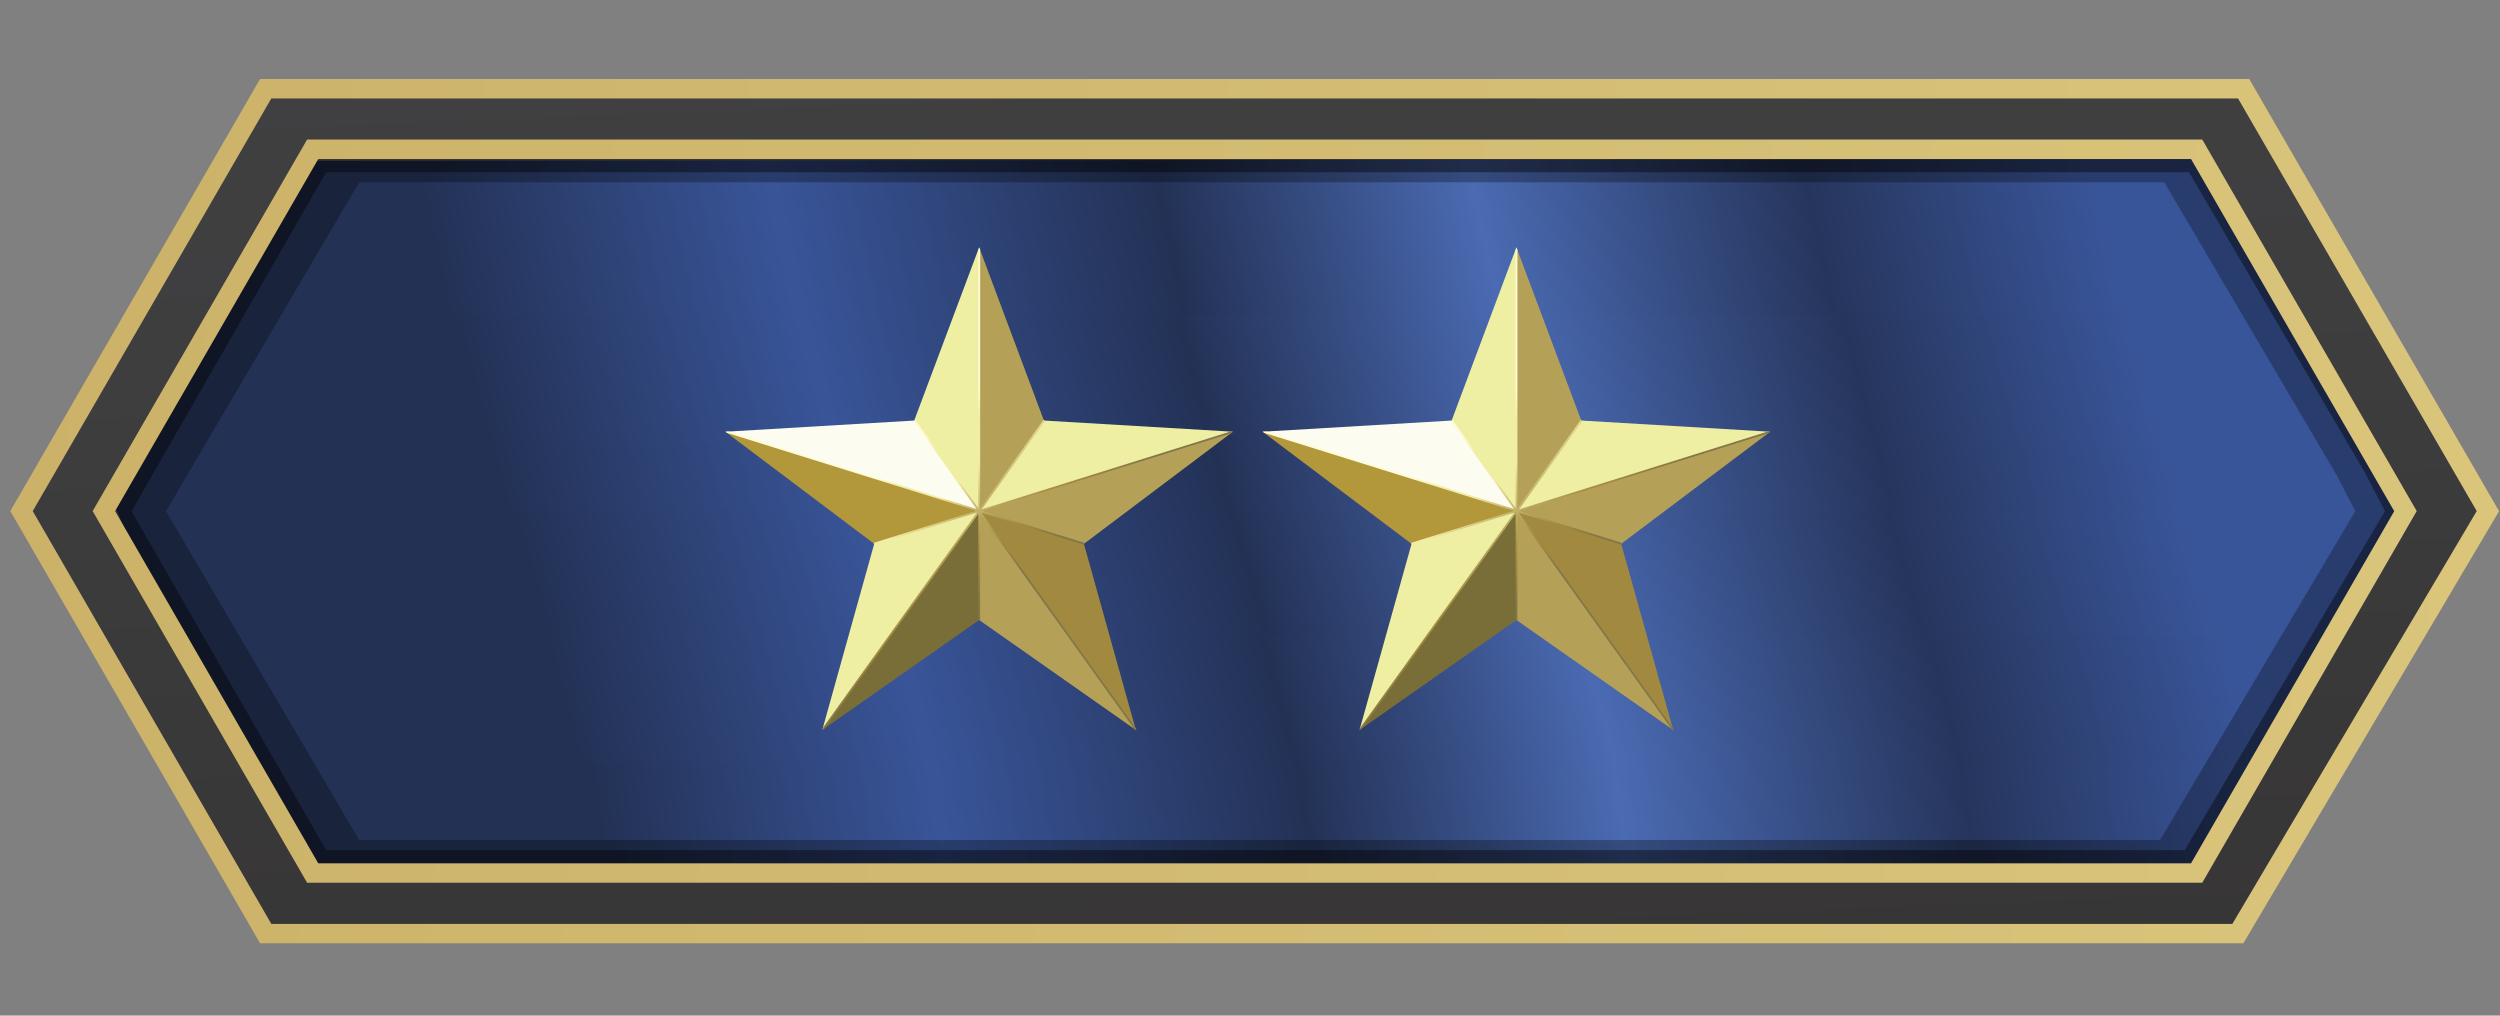
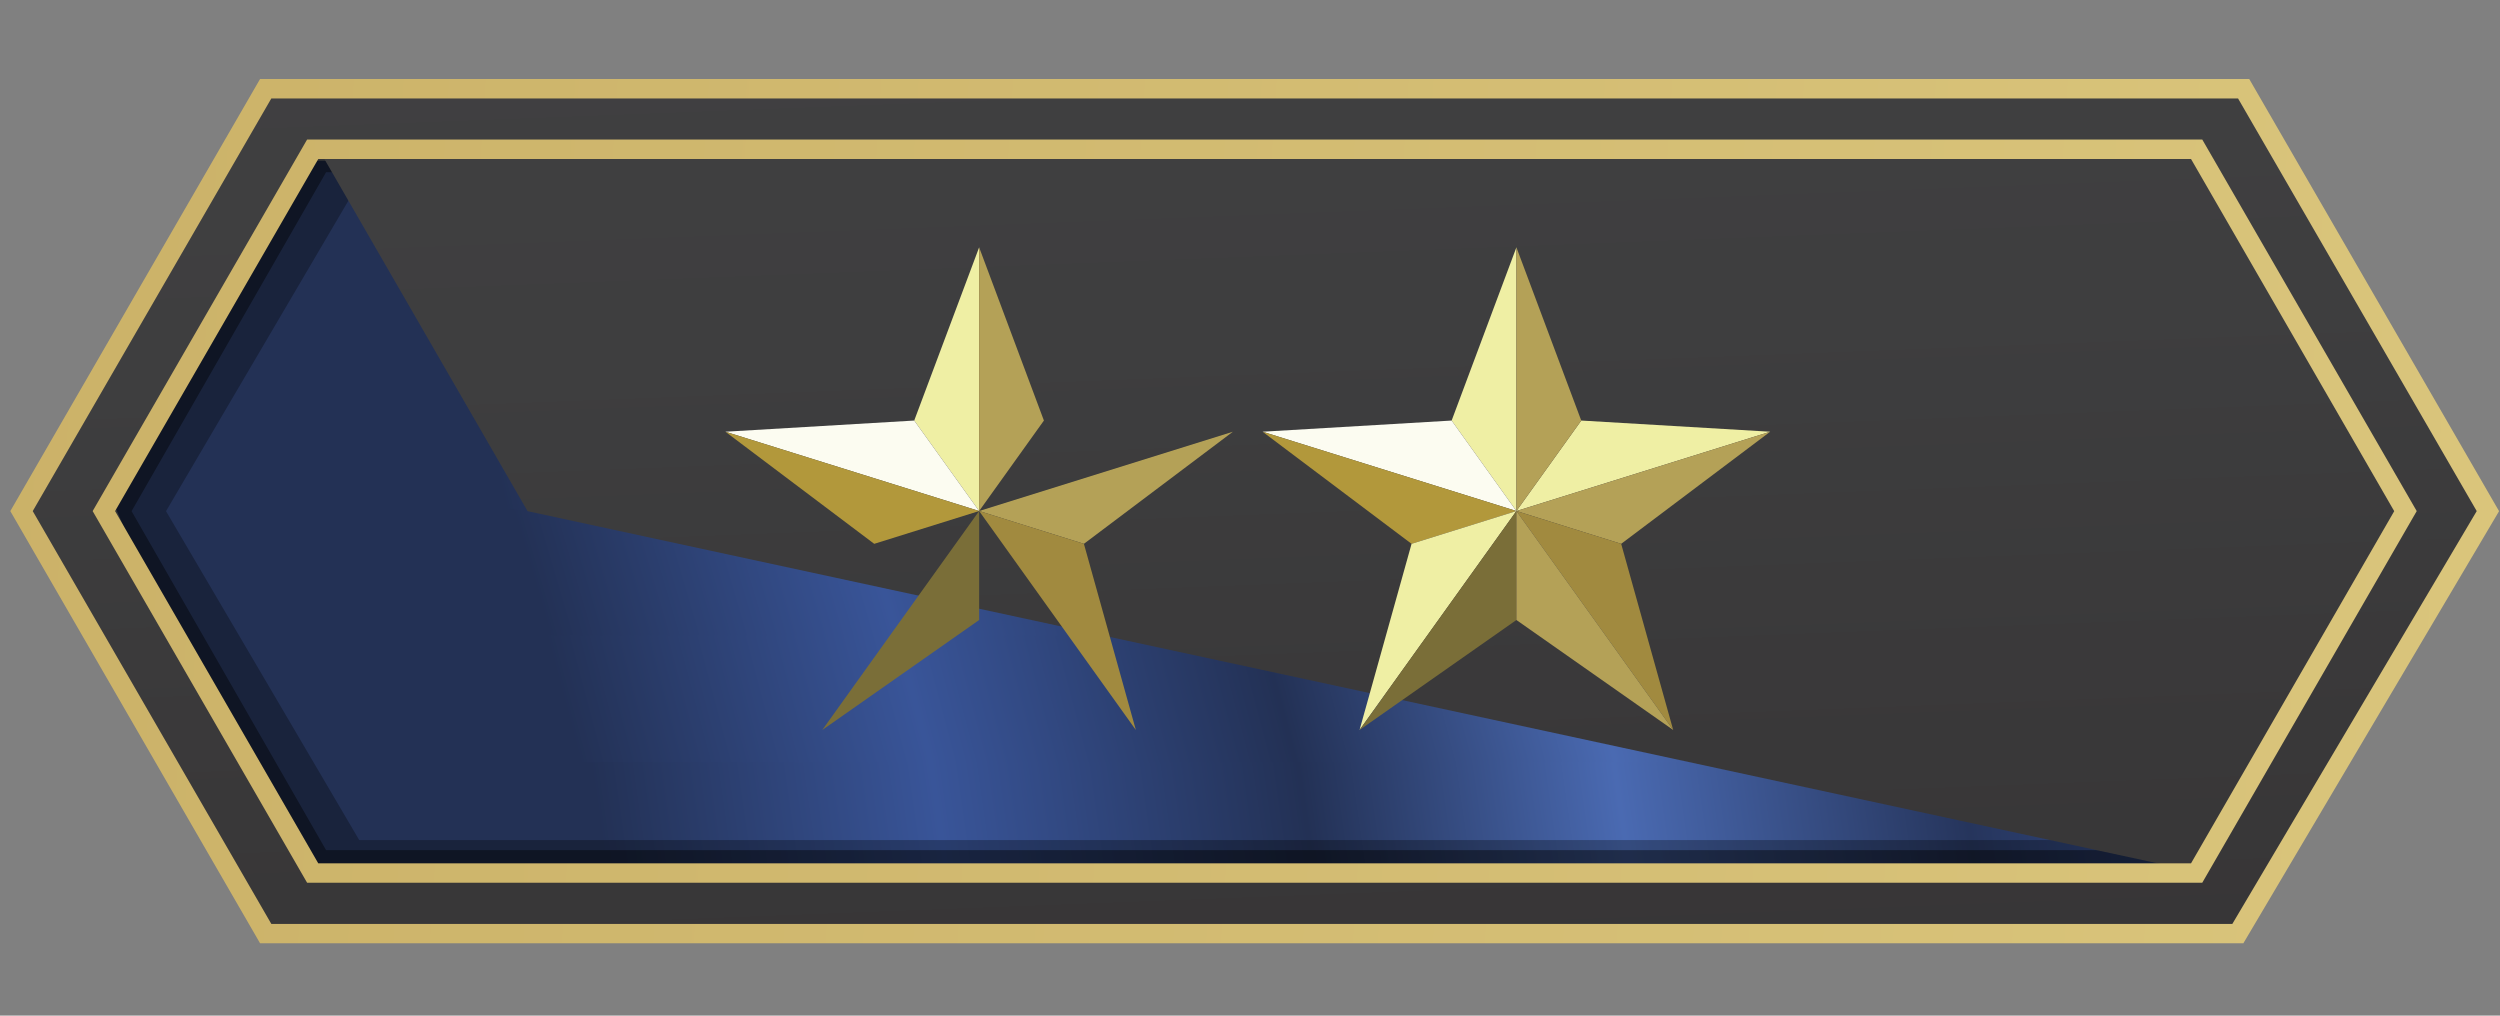
<svg xmlns="http://www.w3.org/2000/svg" xmlns:ns1="http://sodipodi.sourceforge.net/DTD/sodipodi-0.dtd" xmlns:ns2="http://www.inkscape.org/namespaces/inkscape" version="1.1" id="Layer_1" x="0px" y="0px" width="32px" height="13px" viewBox="0 0 32 13" enable-background="new 0 0 32 13" xml:space="preserve" ns1:docname="skillgroup1619101953.svg" ns2:version="0.92.4 (5da689c313, 2019-01-14)">
  <rect x="0" y="0" width="32" height="13" fill="#808080" stroke="none" />
  <defs id="defs2902">
    <linearGradient id="SVGID_2_-7" gradientUnits="userSpaceOnUse" x1="3.835" y1="6.618" x2="27.44" y2="0.693">
      <stop offset="0" style="stop-color:#395599" id="stop25-8" />
      <stop offset="0.172" style="stop-color:#26355C" id="stop27-5" />
      <stop offset="0.371" style="stop-color:#4A6AB2" id="stop29-3" />
      <stop offset="0.559" style="stop-color:#233155" id="stop31-2" />
      <stop offset="0.79" style="stop-color:#395599" id="stop33-1" />
      <stop offset="1" style="stop-color:#233155" id="stop35-1" />
    </linearGradient>
    <linearGradient id="SVGID_2_-2" gradientUnits="userSpaceOnUse" x1="3.835" y1="6.618" x2="27.44" y2="0.693">
      <stop offset="0" style="stop-color:#395599" id="stop25-82" />
      <stop offset="0.172" style="stop-color:#26355C" id="stop27-9" />
      <stop offset="0.371" style="stop-color:#4A6AB2" id="stop29-6" />
      <stop offset="0.559" style="stop-color:#233155" id="stop31-6" />
      <stop offset="0.79" style="stop-color:#395599" id="stop33-7" />
      <stop offset="1" style="stop-color:#233155" id="stop35-2" />
    </linearGradient>
    <linearGradient id="SVGID_2_-3" gradientUnits="userSpaceOnUse" x1="3.835" y1="6.618" x2="27.44" y2="0.693">
      <stop offset="0" style="stop-color:#395599" id="stop25-87" />
      <stop offset="0.172" style="stop-color:#26355C" id="stop27-0" />
      <stop offset="0.371" style="stop-color:#4A6AB2" id="stop29-9" />
      <stop offset="0.559" style="stop-color:#233155" id="stop31-22" />
      <stop offset="0.79" style="stop-color:#395599" id="stop33-4" />
      <stop offset="1" style="stop-color:#233155" id="stop35-4" />
    </linearGradient>
    <linearGradient id="SVGID_2_-5" gradientUnits="userSpaceOnUse" x1="30.376" y1="0.179" x2="6.022" y2="4.322">
      <stop offset="0" style="stop-color:#395599" id="stop25-7" />
      <stop offset="0.172" style="stop-color:#26355C" id="stop27-3" />
      <stop offset="0.381" style="stop-color:#4A6AB2" id="stop29-92" />
      <stop offset="0.572" style="stop-color:#233155" id="stop31-9" />
      <stop offset="0.794" style="stop-color:#395599" id="stop33-70" />
      <stop offset="1" style="stop-color:#233155" id="stop35-7" />
    </linearGradient>
    <linearGradient id="SVGID_2_-27" gradientUnits="userSpaceOnUse" x1="28.489" y1="-0.64" x2="6.845" y2="5.649">
      <stop offset="0" style="stop-color:#395599" id="stop25-6" />
      <stop offset="0.175" style="stop-color:#26355C" id="stop27-7" />
      <stop offset="0.381" style="stop-color:#4A6AB2" id="stop29-4" />
      <stop offset="0.572" style="stop-color:#233155" id="stop31-4" />
      <stop offset="0.79" style="stop-color:#395599" id="stop33-6" />
      <stop offset="1" style="stop-color:#233155" id="stop35-74" />
    </linearGradient>
    <linearGradient id="SVGID_2_-73" gradientUnits="userSpaceOnUse" x1="27.071" y1="-0.601" x2="6.731" y2="5.649">
      <stop offset="0" style="stop-color:#395599" id="stop25-65" />
      <stop offset="0.174" style="stop-color:#26355C" id="stop27-50" />
      <stop offset="0.38" style="stop-color:#4A6AB2" id="stop29-91" />
      <stop offset="0.568" style="stop-color:#233155" id="stop31-61" />
      <stop offset="0.791" style="stop-color:#395599" id="stop33-41" />
      <stop offset="1" style="stop-color:#233155" id="stop35-6" />
    </linearGradient>
    <linearGradient id="SVGID_2_-9" gradientUnits="userSpaceOnUse" x1="4.756" y1="6.5" x2="25.517" y2="1.436">
      <stop offset="0" style="stop-color:#395599" id="stop25-61" />
      <stop offset="0.172" style="stop-color:#26355C" id="stop27-4" />
      <stop offset="0.379" style="stop-color:#4A6AB2" id="stop29-2" />
      <stop offset="0.568" style="stop-color:#233155" id="stop31-47" />
      <stop offset="0.79" style="stop-color:#395599" id="stop33-3" />
      <stop offset="1" style="stop-color:#233155" id="stop35-3" />
    </linearGradient>
    <linearGradient id="SVGID_2_-38" gradientUnits="userSpaceOnUse" x1="5.097" y1="7.006" x2="25.772" y2="1.203">
      <stop offset="0" style="stop-color:#395599" id="stop25-9" />
      <stop offset="0.17" style="stop-color:#26355C" id="stop27-6" />
      <stop offset="0.372" style="stop-color:#4A6AB2" id="stop29-5" />
      <stop offset="0.567" style="stop-color:#233155" id="stop31-3" />
      <stop offset="0.793" style="stop-color:#395599" id="stop33-8" />
      <stop offset="1" style="stop-color:#233155" id="stop35-8" />
    </linearGradient>
    <linearGradient id="SVGID_2_-8" gradientUnits="userSpaceOnUse" x1="3.835" y1="6.618" x2="27.44" y2="0.693">
      <stop offset="0" style="stop-color:#395599" id="stop25-2" />
      <stop offset="0.172" style="stop-color:#26355C" id="stop27-78" />
      <stop offset="0.371" style="stop-color:#4A6AB2" id="stop29-56" />
      <stop offset="0.559" style="stop-color:#233155" id="stop31-0" />
      <stop offset="0.79" style="stop-color:#395599" id="stop33-2" />
      <stop offset="1" style="stop-color:#233155" id="stop35-43" />
    </linearGradient>
    <linearGradient y2="0.693" x2="27.44" y1="6.618" x1="3.835" gradientUnits="userSpaceOnUse" id="SVGID_2_-7-5">
      <stop id="stop25-8-0" style="stop-color:#395599" offset="0" />
      <stop id="stop27-5-0" style="stop-color:#26355C" offset="0.172" />
      <stop id="stop29-3-3" style="stop-color:#4A6AB2" offset="0.371" />
      <stop id="stop31-2-2" style="stop-color:#233155" offset="0.559" />
      <stop id="stop33-1-1" style="stop-color:#395599" offset="0.79" />
      <stop id="stop35-1-8" style="stop-color:#233155" offset="1" />
    </linearGradient>
    <linearGradient y2="4.322" x2="6.022" y1="0.179" x1="30.376" gradientUnits="userSpaceOnUse" id="SVGID_2_-5-1">
      <stop id="stop25-7-5" style="stop-color:#395599" offset="0" />
      <stop id="stop27-3-1" style="stop-color:#26355C" offset="0.172" />
      <stop id="stop29-92-5" style="stop-color:#4A6AB2" offset="0.381" />
      <stop id="stop31-9-8" style="stop-color:#233155" offset="0.572" />
      <stop id="stop33-70-0" style="stop-color:#395599" offset="0.794" />
      <stop id="stop35-7-3" style="stop-color:#233155" offset="1" />
    </linearGradient>
    <linearGradient y2="5.649" x2="6.845" y1="-0.64" x1="28.489" gradientUnits="userSpaceOnUse" id="SVGID_2_-27-0">
      <stop id="stop25-6-9" style="stop-color:#395599" offset="0" />
      <stop id="stop27-7-7" style="stop-color:#26355C" offset="0.175" />
      <stop id="stop29-4-9" style="stop-color:#4A6AB2" offset="0.381" />
      <stop id="stop31-4-0" style="stop-color:#233155" offset="0.572" />
      <stop id="stop33-6-4" style="stop-color:#395599" offset="0.79" />
      <stop id="stop35-74-3" style="stop-color:#233155" offset="1" />
    </linearGradient>
    <linearGradient y2="5.649" x2="6.731" y1="-0.601" x1="27.071" gradientUnits="userSpaceOnUse" id="SVGID_2_-73-0">
      <stop id="stop25-65-0" style="stop-color:#395599" offset="0" />
      <stop id="stop27-50-4" style="stop-color:#26355C" offset="0.174" />
      <stop id="stop29-91-0" style="stop-color:#4A6AB2" offset="0.38" />
      <stop id="stop31-61-9" style="stop-color:#233155" offset="0.568" />
      <stop id="stop33-41-0" style="stop-color:#395599" offset="0.791" />
      <stop id="stop35-6-9" style="stop-color:#233155" offset="1" />
    </linearGradient>
    <linearGradient y2="1.436" x2="25.517" y1="6.5" x1="4.756" gradientUnits="userSpaceOnUse" id="SVGID_2_-9-0">
      <stop id="stop25-61-3" style="stop-color:#395599" offset="0" />
      <stop id="stop27-4-6" style="stop-color:#26355C" offset="0.172" />
      <stop id="stop29-2-8" style="stop-color:#4A6AB2" offset="0.379" />
      <stop id="stop31-47-6" style="stop-color:#233155" offset="0.568" />
      <stop id="stop33-3-2" style="stop-color:#395599" offset="0.79" />
      <stop id="stop35-3-9" style="stop-color:#233155" offset="1" />
    </linearGradient>
    <linearGradient y2="1.203" x2="25.772" y1="7.006" x1="5.097" gradientUnits="userSpaceOnUse" id="SVGID_2_-38-0">
      <stop id="stop25-9-0" style="stop-color:#395599" offset="0" />
      <stop id="stop27-6-1" style="stop-color:#26355C" offset="0.17" />
      <stop id="stop29-5-3" style="stop-color:#4A6AB2" offset="0.372" />
      <stop id="stop31-3-9" style="stop-color:#233155" offset="0.567" />
      <stop id="stop33-8-1" style="stop-color:#395599" offset="0.793" />
      <stop id="stop35-8-2" style="stop-color:#233155" offset="1" />
    </linearGradient>
  </defs>
  <ns1:namedview pagecolor="#ffffff" bordercolor="#666666" borderopacity="1" objecttolerance="10" gridtolerance="10" guidetolerance="10" ns2:pageopacity="0" ns2:pageshadow="2" ns2:window-width="1366" ns2:window-height="746" id="namedview2900" showgrid="false" ns2:zoom="18.119611" ns2:cx="16.423655" ns2:cy="7.0571008" ns2:window-x="-8" ns2:window-y="-8" ns2:window-maximized="1" ns2:current-layer="g11615" />
  <g id="g2897">
    <polygon points="31.527,2.687 30.629,4.668 1.37,4.668 0.473,2.687 " id="polygon38-7" style="fill:url(#SVGID_2_-5)" transform="matrix(0.845,0,0,1,2.634,6.631)" />
    <polygon points="1.37,4.668 0.473,2.687 31.527,2.687 30.629,4.668 " id="polygon38-91" style="fill:url(#SVGID_2_-27)" transform="matrix(0.913,0,0,1,1.426,5.087)" />
    <polygon points="30.629,4.668 1.37,4.668 0.473,2.687 31.527,2.687 " id="polygon38-97" style="fill:url(#SVGID_2_-73)" transform="matrix(0.957,0,0,1,0.876,3.466)" />
    <polygon points="0.473,2.687 31.527,2.687 30.629,4.668 1.37,4.668 " id="polygon38-3" style="fill:url(#SVGID_2_-9)" transform="matrix(-0.974,-7.9168127e-4,7.7078886e-4,-1,31.627,9.231)" />
    <polygon points="0.473,2.687 31.527,2.687 30.629,4.668 1.37,4.668 " id="polygon38-34" style="fill:url(#SVGID_2_-38)" transform="matrix(-0.959,-0.002,0.002,-1,31.369,8.409)" />
    <polygon points="0.473,2.687 31.527,2.687 30.629,4.668 1.37,4.668 " id="polygon38-98" style="fill:url(#SVGID_2_-8)" transform="matrix(-0.853,6.8155102e-4,-5.813429e-4,-1,29.581,6.705)" />
    <g id="g4032" transform="translate(-0.003,-0.009)">
      <g id="Layer_4">
</g>
      <g id="Layer_1-8">
        <linearGradient y2="14.694" x2="16.687" y1="-2.568" x1="15.518" gradientUnits="userSpaceOnUse" id="SVGID_1_-4">
          <stop id="stop3569" style="stop-color:#1B75BC" offset="0" />
          <stop id="stop3571" style="stop-color:#295787" offset="0.183" />
          <stop id="stop3573" style="stop-color:#263E61" offset="0.372" />
          <stop id="stop3575" style="stop-color:#1E2B47" offset="0.553" />
          <stop id="stop3577" style="stop-color:#181D35" offset="0.722" />
          <stop id="stop3579" style="stop-color:#13142B" offset="0.874" />
          <stop id="stop3581" style="stop-color:#111028" offset="0.994" />
        </linearGradient>
        <linearGradient y2="1.39" x2="16.126" y1="7.595" x1="16.126" gradientUnits="userSpaceOnUse" id="SVGID_2_-1">
          <stop id="stop3586" style="stop-color:#5C7FC0" offset="0" />
          <stop id="stop3588" style="stop-color:#3D464F;stop-opacity:0" offset="1" />
        </linearGradient>
        <path id="path3593" d="M 28.615,1.637 H 3.666 L 1.113,6.552 4.094,11.467 H 28.54 l 2.627,-4.915 z m -0.964,9.125 H 4.601 L 2.128,6.552 4.601,2.342 h 23.104 l 2.202,3.74 0.244,0.47 z" ns2:connector-curvature="0" style="opacity:0.29" />
        <path id="path3595" d="M 28.545,1.487 H 3.654 l -2.95,5.065 2.95,5.065 H 28.49 l 3.087,-5.065 z m -0.578,9.404 H 4.177 L 1.687,6.552 4.177,2.213 h 23.845 l 2.257,3.854 0.252,0.485 z" ns2:connector-curvature="0" style="opacity:0.41" />
        <linearGradient y2="-2.021" x2="15.799" y1="16.251" x1="16.504" gradientUnits="userSpaceOnUse" id="SVGID_3_-8">
          <stop id="stop3597" style="stop-color:#130E0F" offset="0" />
          <stop id="stop3599" style="stop-color:#201B1C" offset="0" />
          <stop id="stop3601" style="stop-color:#2C2829" offset="0" />
          <stop id="stop3603" style="stop-color:#343233" offset="0" />
          <stop id="stop3605" style="stop-color:#3A393A" offset="0.406" />
          <stop id="stop3607" style="stop-color:#3E3E3F" offset="0.651" />
          <stop id="stop3609" style="stop-color:#414042" offset="1" />
          <stop id="stop3611" style="stop-color:#363436" offset="1" />
          <stop id="stop3613" style="stop-color:#2A2627" offset="1" />
          <stop id="stop3615" style="stop-color:#201B1C" offset="1" />
          <stop id="stop3617" style="stop-color:#181314" offset="1" />
          <stop id="stop3619" style="stop-color:#130E0F" offset="1" />
          <stop id="stop3621" style="stop-color:#110C0D" offset="1" />
        </linearGradient>
-         <path style="fill:url(#SVGID_3_-8)" id="path3624" d="M 28.799,1.145 H 3.481 L 0.355,6.552 3.481,11.959 H 28.724 L 31.925,6.552 Z M 28.197,11.184 H 4.083 L 1.41,6.552 4.083,1.92 h 24.115 l 2.673,4.632 z" ns2:connector-curvature="0" />
+         <path style="fill:url(#SVGID_3_-8)" id="path3624" d="M 28.799,1.145 H 3.481 L 0.355,6.552 3.481,11.959 H 28.724 L 31.925,6.552 Z M 28.197,11.184 H 4.083 L 1.41,6.552 4.083,1.92 l 2.673,4.632 z" ns2:connector-curvature="0" />
        <linearGradient y2="8.414" x2="91.805" y1="-0.582" x1="-47.422" gradientUnits="userSpaceOnUse" id="SVGID_4_-6">
          <stop id="stop3626" style="stop-color:#AB893E" offset="0" />
          <stop id="stop3628" style="stop-color:#A4833B" offset="0.056" />
          <stop id="stop3630" style="stop-color:#907533" offset="0.066" />
          <stop id="stop3632" style="stop-color:#776028" offset="0.066" />
          <stop id="stop3634" style="stop-color:#AD8C41" offset="0.094" />
          <stop id="stop3636" style="stop-color:#BFA258" offset="0.149" />
          <stop id="stop3638" style="stop-color:#F4E79E" offset="0.982" />
          <stop id="stop3640" style="stop-color:#F9ECA4" offset="1" />
        </linearGradient>
        <path style="fill:url(#SVGID_4_-6)" id="path3643" d="M 28.718,12.083 H 3.332 L 0.135,6.551 3.332,1.02 h 25.461 l 3.198,5.532 z M 3.476,11.835 H 28.577 L 31.705,6.551 28.65,1.269 H 3.476 L 0.422,6.551 Z M 28.192,11.308 H 3.934 L 1.189,6.551 3.934,1.795 h 24.258 l 2.745,4.756 z M 4.077,11.06 H 28.048 L 30.649,6.552 28.048,2.044 H 4.077 L 1.476,6.551 Z" ns2:connector-curvature="0" />
      </g>
      <g display="none" id="Layer_3" style="display:none">
</g>
      <g display="none" id="guides" style="display:none">
</g>
    </g>
    <g id="g11617" transform="translate(-0.43,-0.582)">
      <g id="g11615" transform="translate(0.236,-13.983)">
        <g id="g9557" transform="translate(0.166,14.073)">
          <g id="g9493">
            <g id="g9470">
              <polygon id="polygon9433" points="12.561,3.658 11.73,5.875 12.561,7.033 " style="fill:#efefa4" />
              <polygon id="polygon9435" points="11.73,5.875 9.313,6.018 12.561,7.033 " style="fill:#fcfcf1" />
              <polygon id="polygon9437" points="12.561,7.033 9.313,6.018 11.218,7.453 " style="fill:#b2983b" />
-               <polygon id="polygon9439" points="11.218,7.453 10.553,9.836 12.561,7.033 " style="fill:#efefa4" />
              <polygon id="polygon9441" points="12.561,8.428 12.561,7.033 10.553,9.836 " style="fill:#7a6e38" />
              <radialGradient gradientUnits="userSpaceOnUse" gradientTransform="matrix(0.73,0,0,0.73,-325.599,-3.485)" r="0" cy="14.407" cx="463.169" id="SVGID_8_">
                <stop id="stop9443" style="stop-color:#233155" offset="0" />
                <stop id="stop9445" style="stop-color:#2D4173" offset="0.14" />
                <stop id="stop9447" style="stop-color:#2B3D6B" offset="0.253" />
                <stop id="stop9449" style="stop-color:#304984" offset="0.435" />
                <stop id="stop9451" style="stop-color:#395599" offset="0.586" />
                <stop id="stop9453" style="stop-color:#344E8D" offset="0.742" />
                <stop id="stop9455" style="stop-color:#3F5FAB" offset="1" />
              </radialGradient>
              <polygon id="polygon9458" points="" style="fill:url(#SVGID_8_)" />
-               <polygon id="polygon9460" points="12.561,7.033 15.809,6.018 13.39,5.875 " style="fill:#efefa4" />
              <polygon id="polygon9462" points="13.902,7.453 15.809,6.018 12.561,7.033 " style="fill:#b4a157" />
              <polygon id="polygon9464" points="13.39,5.875 12.561,3.658 12.561,7.033 " style="fill:#b4a157" />
              <polygon id="polygon9466" points="12.561,7.033 14.567,9.836 13.902,7.453 " style="fill:#a18a3f" />
-               <polygon id="polygon9468" points="12.561,8.428 14.567,9.836 12.561,7.033 " style="fill:#b4a157" />
            </g>
            <linearGradient y2="6.218" x2="11.708" y1="7.949" x1="13.201" gradientUnits="userSpaceOnUse" id="SVGID_9_">
              <stop id="stop9472" style="stop-color:#83764A" offset="0.07" />
              <stop id="stop9474" style="stop-color:#8C7C47" offset="0.145" />
              <stop id="stop9476" style="stop-color:#A18A3F" offset="0.263" />
              <stop id="stop9478" style="stop-color:#A89247" offset="0.335" />
              <stop id="stop9480" style="stop-color:#BCAB61" offset="0.464" />
              <stop id="stop9482" style="stop-color:#E3D890" offset="0.637" />
              <stop id="stop9484" style="stop-color:#F4ECA4" offset="0.694" />
              <stop id="stop9486" style="stop-color:#EFEFA4" offset="0.882" />
              <stop id="stop9488" style="stop-color:#FFFBD5" offset="1" />
            </linearGradient>
-             <polygon id="polygon9491" points="13.391,5.875 13.387,5.862 12.574,6.998 12.574,3.69 12.563,3.658 12.551,3.69 12.551,6.997 11.743,5.869 11.725,5.882 12.527,7.006 9.357,6.015 9.314,6.018 9.334,6.033 12.527,7.03 11.206,7.442 11.22,7.453 11.217,7.464 12.533,7.053 10.564,9.804 10.555,9.836 10.586,9.813 12.551,7.07 12.551,8.437 12.562,8.428 12.574,8.436 12.574,7.071 14.558,9.84 14.576,9.826 12.592,7.055 13.908,7.467 13.9,7.451 13.916,7.443 12.602,7.033 15.781,6.039 15.809,6.019 15.776,6.016 12.594,7.011 13.408,5.876 " style="fill:url(#SVGID_9_)" />
          </g>
          <g id="g9555">
            <g id="g9532">
              <polygon id="polygon9495" points="19.438,3.658 18.609,5.875 19.438,7.033 " style="fill:#efefa4" />
              <polygon id="polygon9497" points="18.609,5.875 16.189,6.018 19.438,7.033 " style="fill:#fcfcf1" />
              <polygon id="polygon9499" points="19.438,7.033 16.189,6.018 18.096,7.453 " style="fill:#b2983b" />
              <polygon id="polygon9501" points="18.096,7.453 17.43,9.836 19.438,7.033 " style="fill:#efefa4" />
              <polygon id="polygon9503" points="19.438,8.428 19.438,7.033 17.43,9.836 " style="fill:#7a6e38" />
              <radialGradient gradientUnits="userSpaceOnUse" gradientTransform="matrix(0.73,0,0,0.73,-325.599,-3.485)" r="0" cy="14.407" cx="472.588" id="SVGID_10_">
                <stop id="stop9505" style="stop-color:#233155" offset="0" />
                <stop id="stop9507" style="stop-color:#2D4173" offset="0.14" />
                <stop id="stop9509" style="stop-color:#2B3D6B" offset="0.253" />
                <stop id="stop9511" style="stop-color:#304984" offset="0.435" />
                <stop id="stop9513" style="stop-color:#395599" offset="0.586" />
                <stop id="stop9515" style="stop-color:#344E8D" offset="0.742" />
                <stop id="stop9517" style="stop-color:#3F5FAB" offset="1" />
              </radialGradient>
              <polygon id="polygon9520" points="" style="fill:url(#SVGID_10_)" />
              <polygon id="polygon9522" points="19.438,7.033 22.686,6.018 20.268,5.875 " style="fill:#efefa4" />
              <polygon id="polygon9524" points="20.779,7.453 22.686,6.018 19.438,7.033 " style="fill:#b4a157" />
              <polygon id="polygon9526" points="20.268,5.875 19.438,3.658 19.438,7.033 " style="fill:#b4a157" />
              <polygon id="polygon9528" points="19.438,7.033 21.445,9.836 20.779,7.453 " style="fill:#a18a3f" />
              <polygon id="polygon9530" points="19.438,8.428 21.445,9.836 19.438,7.033 " style="fill:#b4a157" />
            </g>
            <linearGradient y2="6.217" x2="18.585" y1="7.949" x1="20.077" gradientUnits="userSpaceOnUse" id="SVGID_11_">
              <stop id="stop9534" style="stop-color:#83764A" offset="0.07" />
              <stop id="stop9536" style="stop-color:#8C7C47" offset="0.145" />
              <stop id="stop9538" style="stop-color:#A18A3F" offset="0.263" />
              <stop id="stop9540" style="stop-color:#A89247" offset="0.335" />
              <stop id="stop9542" style="stop-color:#BCAB61" offset="0.464" />
              <stop id="stop9544" style="stop-color:#E3D890" offset="0.637" />
              <stop id="stop9546" style="stop-color:#F4ECA4" offset="0.694" />
              <stop id="stop9548" style="stop-color:#EFEFA4" offset="0.882" />
              <stop id="stop9550" style="stop-color:#FFFBD5" offset="1" />
            </linearGradient>
-             <polygon id="polygon9553" points="20.27,5.875 20.264,5.862 19.451,6.998 19.451,3.69 19.439,3.658 19.428,3.69 19.428,6.997 18.621,5.869 18.602,5.882 19.406,7.006 16.236,6.015 16.191,6.018 16.211,6.033 19.404,7.03 18.084,7.442 18.098,7.453 18.094,7.464 19.412,7.053 17.441,9.804 17.432,9.836 17.463,9.813 19.428,7.07 19.428,8.437 19.439,8.428 19.451,8.436 19.451,7.071 21.436,9.84 21.453,9.826 19.469,7.055 20.787,7.467 20.779,7.451 20.795,7.443 19.479,7.033 22.658,6.039 22.686,6.019 22.654,6.016 19.473,7.011 20.285,5.876 " style="fill:url(#SVGID_11_)" />
          </g>
        </g>
      </g>
    </g>
  </g>
</svg>